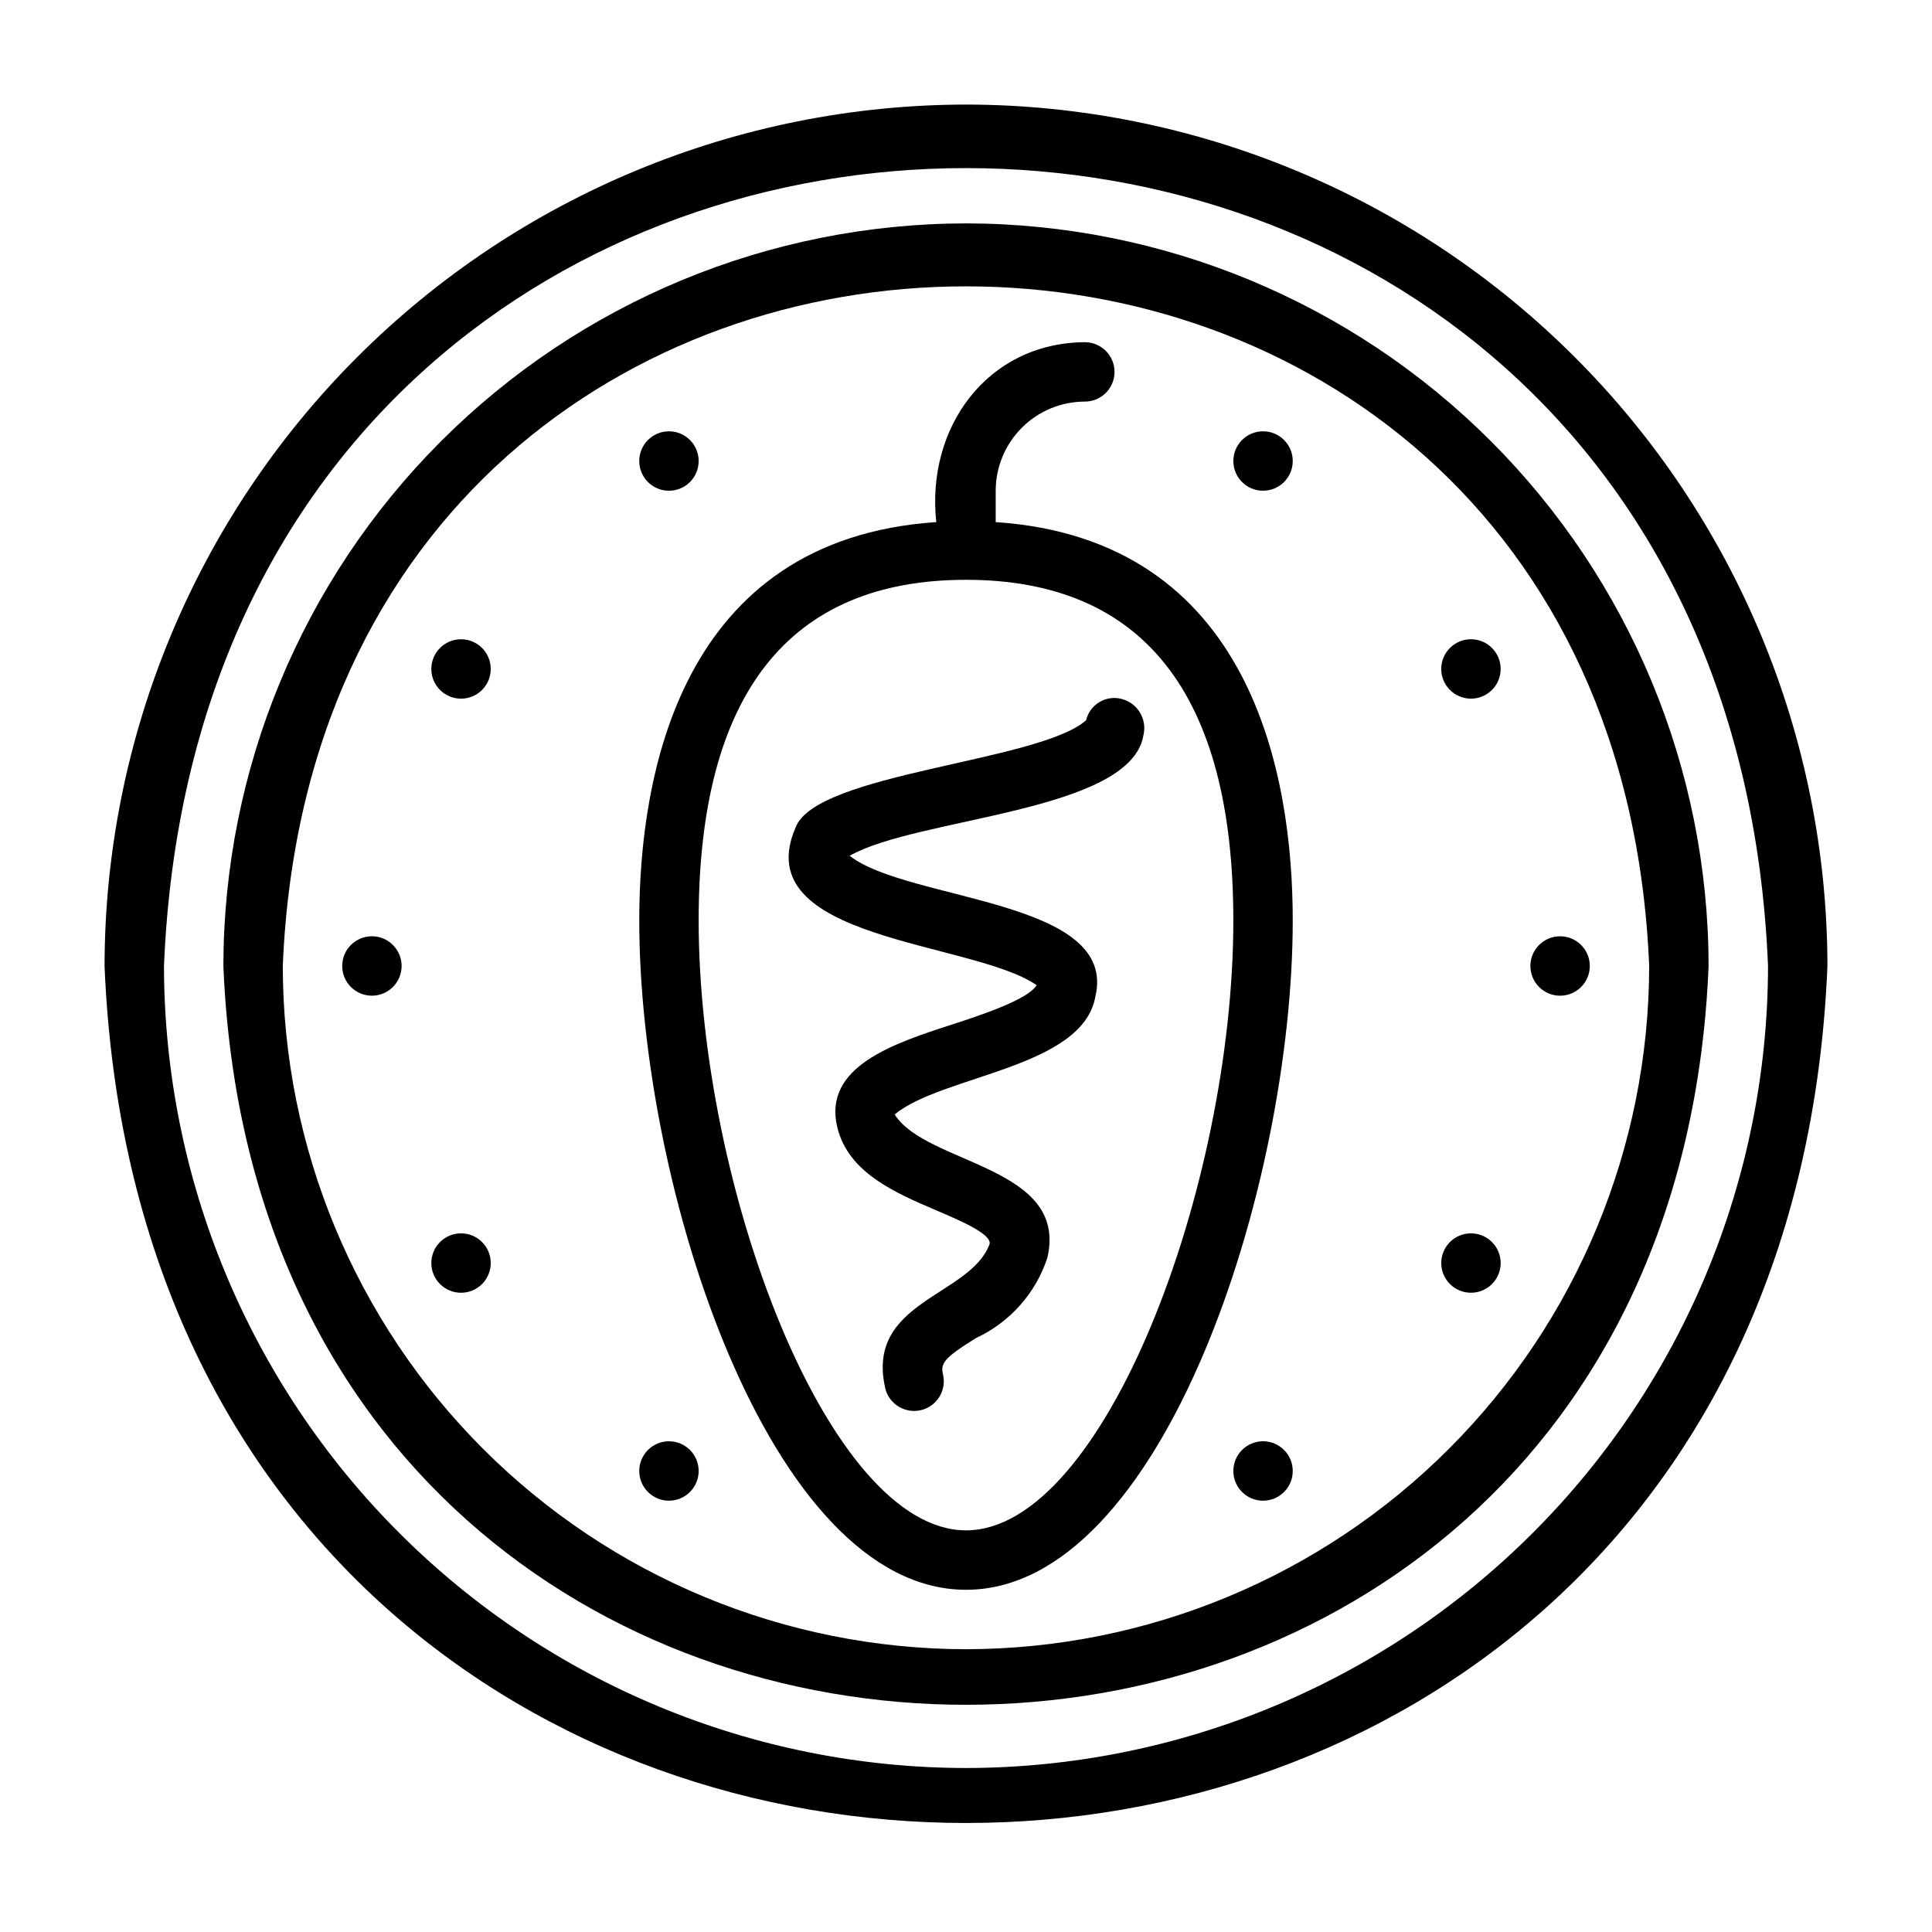
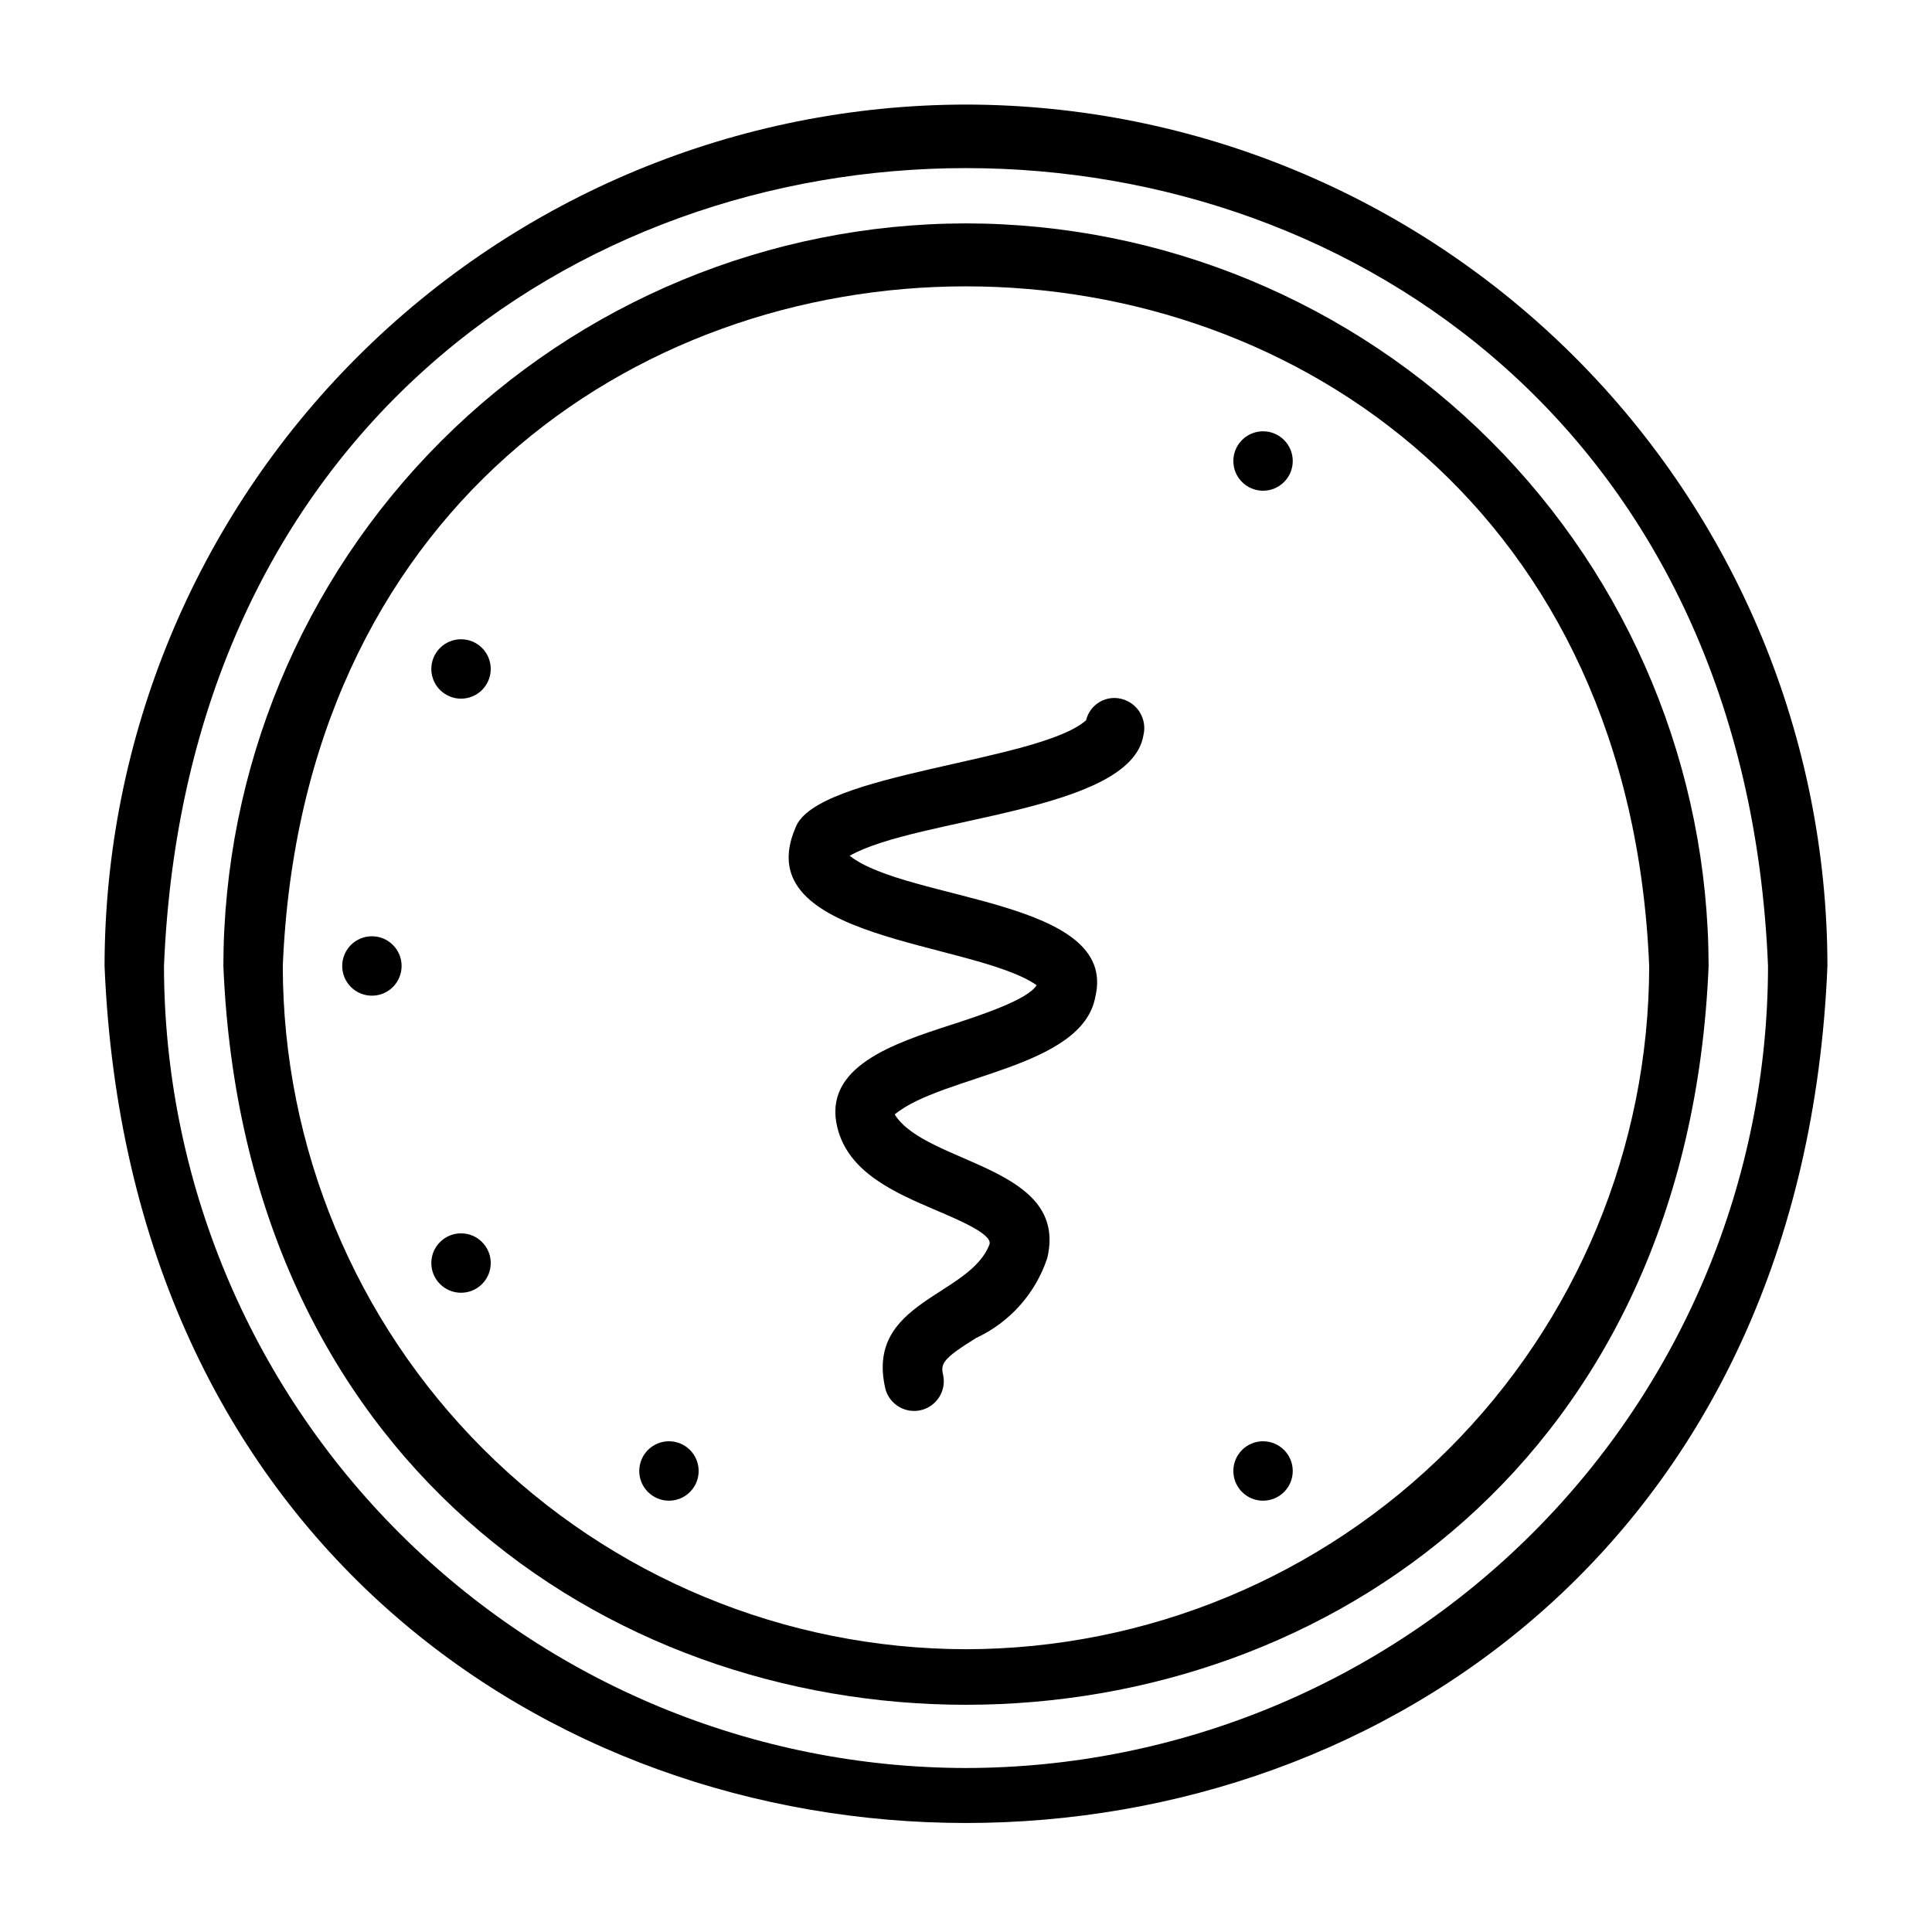
<svg xmlns="http://www.w3.org/2000/svg" fill="#000000" width="800px" height="800px" version="1.1" viewBox="144 144 512 512">
  <g>
-     <path d="m557.44 407.87c4.348 0 7.875-3.523 7.875-7.871s-3.527-7.875-7.875-7.875-7.871 3.527-7.871 7.875 3.523 7.871 7.871 7.871z" />
-     <path d="m533.82 329.15c4.348 0 7.871-3.523 7.871-7.871s-3.523-7.871-7.871-7.871c-4.348 0-7.875 3.523-7.875 7.871s3.527 7.871 7.875 7.871z" />
    <path d="m478.72 258.3c-4.348 0-7.871 3.527-7.871 7.875 0 4.348 3.523 7.871 7.871 7.871s7.871-3.523 7.871-7.871c0-4.348-3.523-7.875-7.871-7.875z" />
-     <path d="m533.82 470.85c-4.348 0-7.875 3.523-7.875 7.871s3.527 7.871 7.875 7.871c4.348 0 7.871-3.523 7.871-7.871s-3.523-7.871-7.871-7.871z" />
    <path d="m478.72 525.95c-4.348 0-7.871 3.527-7.871 7.875 0 4.348 3.523 7.871 7.871 7.871s7.871-3.523 7.871-7.871c0-4.348-3.523-7.875-7.871-7.875z" />
    <path d="m242.56 392.12c-4.348 0-7.871 3.527-7.871 7.875s3.523 7.871 7.871 7.871 7.871-3.523 7.871-7.871-3.523-7.875-7.871-7.875z" />
    <path d="m266.18 313.41c-4.348 0-7.875 3.523-7.875 7.871s3.527 7.871 7.875 7.871c4.348 0 7.871-3.523 7.871-7.871s-3.523-7.871-7.871-7.871z" />
-     <path d="m321.28 274.05c4.348 0 7.871-3.523 7.871-7.871 0-4.348-3.523-7.875-7.871-7.875s-7.871 3.527-7.871 7.875c0 4.348 3.523 7.871 7.871 7.871z" />
    <path d="m266.18 470.85c-4.348 0-7.875 3.523-7.875 7.871s3.527 7.871 7.875 7.871c4.348 0 7.871-3.523 7.871-7.871s-3.523-7.871-7.871-7.871z" />
    <path d="m321.28 525.95c-4.348 0-7.871 3.527-7.871 7.875 0 4.348 3.523 7.871 7.871 7.871s7.871-3.523 7.871-7.871c0-4.348-3.523-7.875-7.871-7.875z" />
    <path d="m400 171.71c-60.527 0.07-118.55 24.145-161.35 66.941s-66.871 100.82-66.941 161.35c12.543 302.86 444.08 302.77 456.58 0-0.07-60.527-24.145-118.55-66.941-161.35-42.801-42.797-100.82-66.871-161.35-66.941zm0 440.83c-56.352-0.062-110.38-22.477-150.22-62.324-39.844-39.844-62.258-93.871-62.324-150.22 11.676-281.97 413.46-281.89 425.09 0-0.062 56.348-22.477 110.38-62.324 150.22-39.844 39.848-93.871 62.262-150.22 62.324z" />
    <path d="m400 203.2c-52.18 0.059-102.2 20.809-139.1 57.703-36.895 36.895-57.645 86.918-57.703 139.1 10.809 261.08 382.83 261.01 393.6 0-0.059-52.18-20.812-102.2-57.707-139.1-36.895-36.895-86.918-57.645-139.09-57.703zm0 377.86c-48.004-0.055-94.027-19.145-127.97-53.09-33.941-33.941-53.035-79.965-53.09-127.96 9.941-240.2 352.21-240.13 362.11 0-0.055 48-19.145 94.023-53.09 127.96-33.941 33.945-79.965 53.035-127.96 53.09z" />
-     <path d="m407.87 282.36v-8.316c0.008-6.262 2.496-12.266 6.926-16.691 4.426-4.43 10.43-6.918 16.691-6.926 4.348 0 7.871-3.523 7.871-7.871s-3.523-7.871-7.871-7.871c-26.023 0.191-42.105 22.824-39.359 47.676-68.109 4.582-78.719 67.43-78.719 105.56-0.004 70.621 34.535 177.39 86.59 177.39 52.051 0 86.59-106.77 86.59-177.38 0-38.137-10.613-100.98-78.719-105.57zm-7.871 267.2c-36.492 0-70.848-91.059-70.848-161.64-0.004-59.895 23.836-90.266 70.848-90.266 47.008 0 70.848 30.375 70.848 90.266 0 70.578-34.355 161.64-70.848 161.64z" />
    <path d="m441.27 329.23c-2.004-0.535-4.137-0.234-5.914 0.832-1.781 1.062-3.055 2.801-3.531 4.816-12.473 11.043-71.566 13.902-76.996 28.43-12.992 30.051 46.848 30.008 63.883 41.766-2.238 3.875-15.383 8.148-22.625 10.5-15.191 4.938-34.094 11.086-30.195 27.168 2.914 12.055 15.344 17.359 26.301 22.043 6.203 2.644 14.691 6.273 14.055 8.91-5.164 13.922-33.105 15.055-27.605 38.367h-0.008c1.098 4.137 5.301 6.637 9.461 5.629 4.16-1.008 6.754-5.152 5.836-9.336-0.73-3.012 0.039-4.367 8.738-9.77 8.941-4.156 15.77-11.824 18.867-21.188 5.816-24.43-32.066-24.715-40.438-38.055 12.559-10.434 49.805-12.234 53.184-31.234 6.16-25.848-49.68-25.195-65.113-37.32 17.949-10.25 74.402-11.484 77.844-31.91h-0.004c1.055-4.246-1.504-8.551-5.738-9.648z" />
  </g>
</svg>